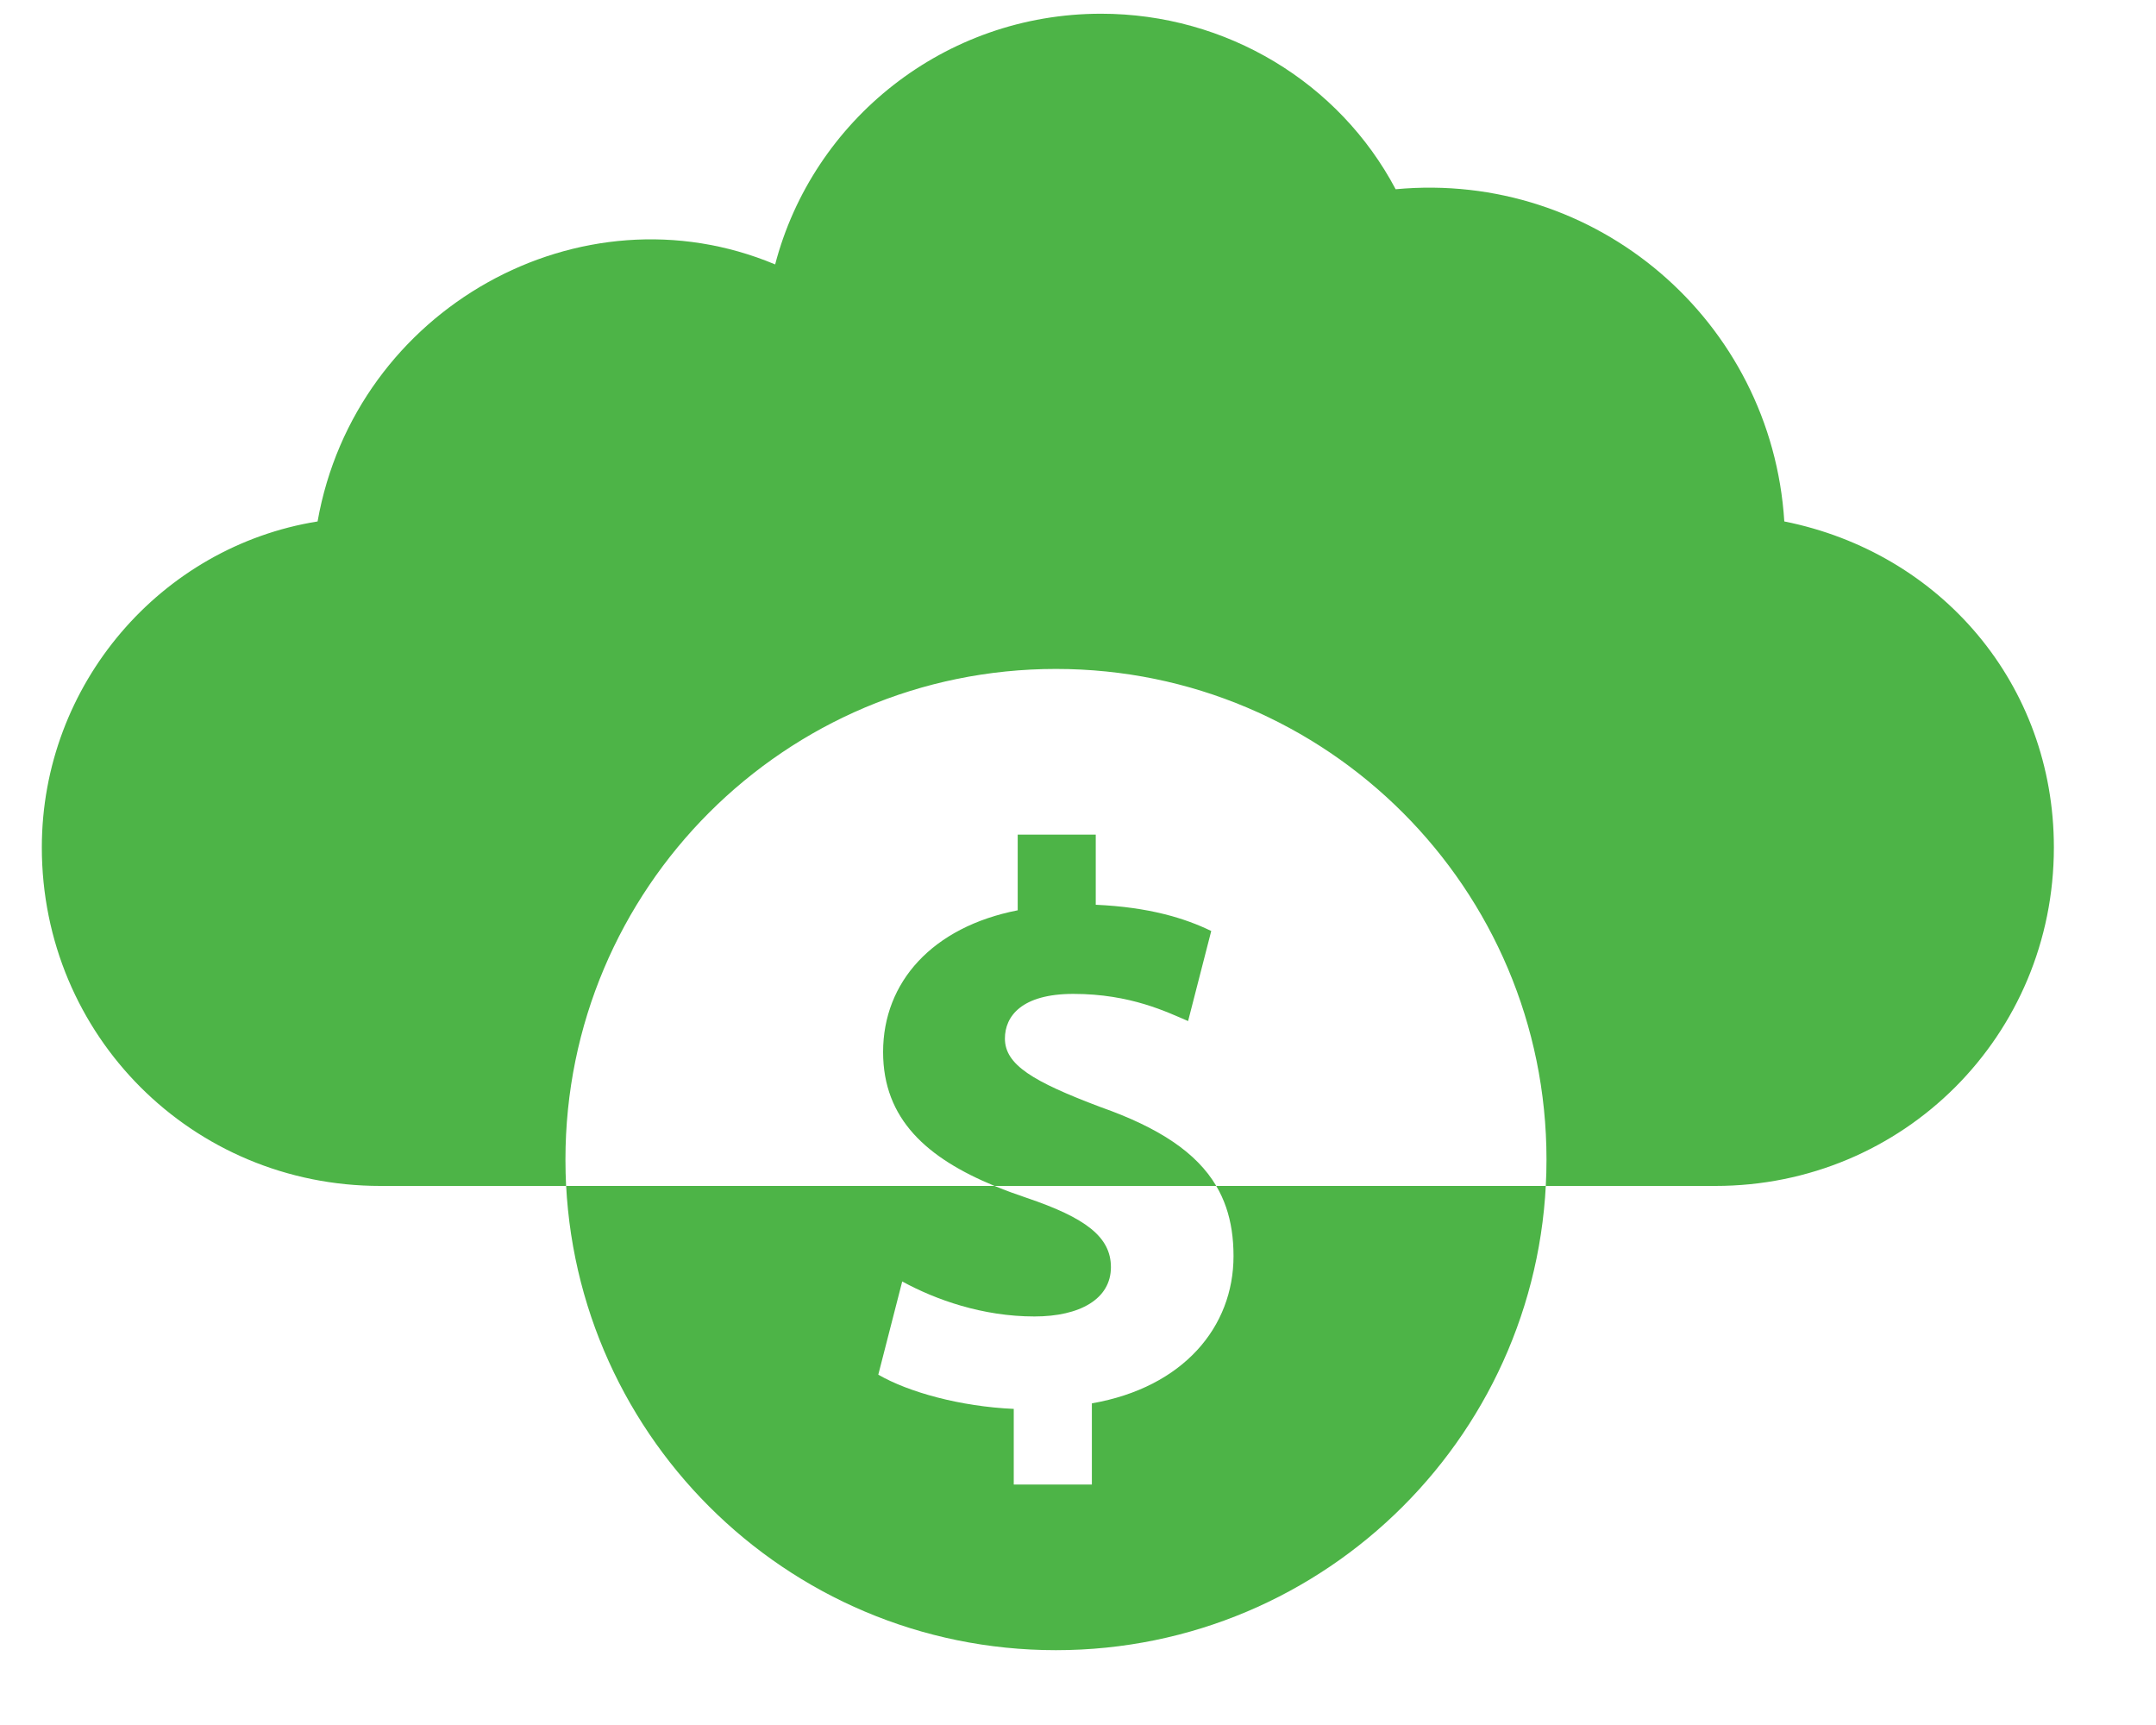
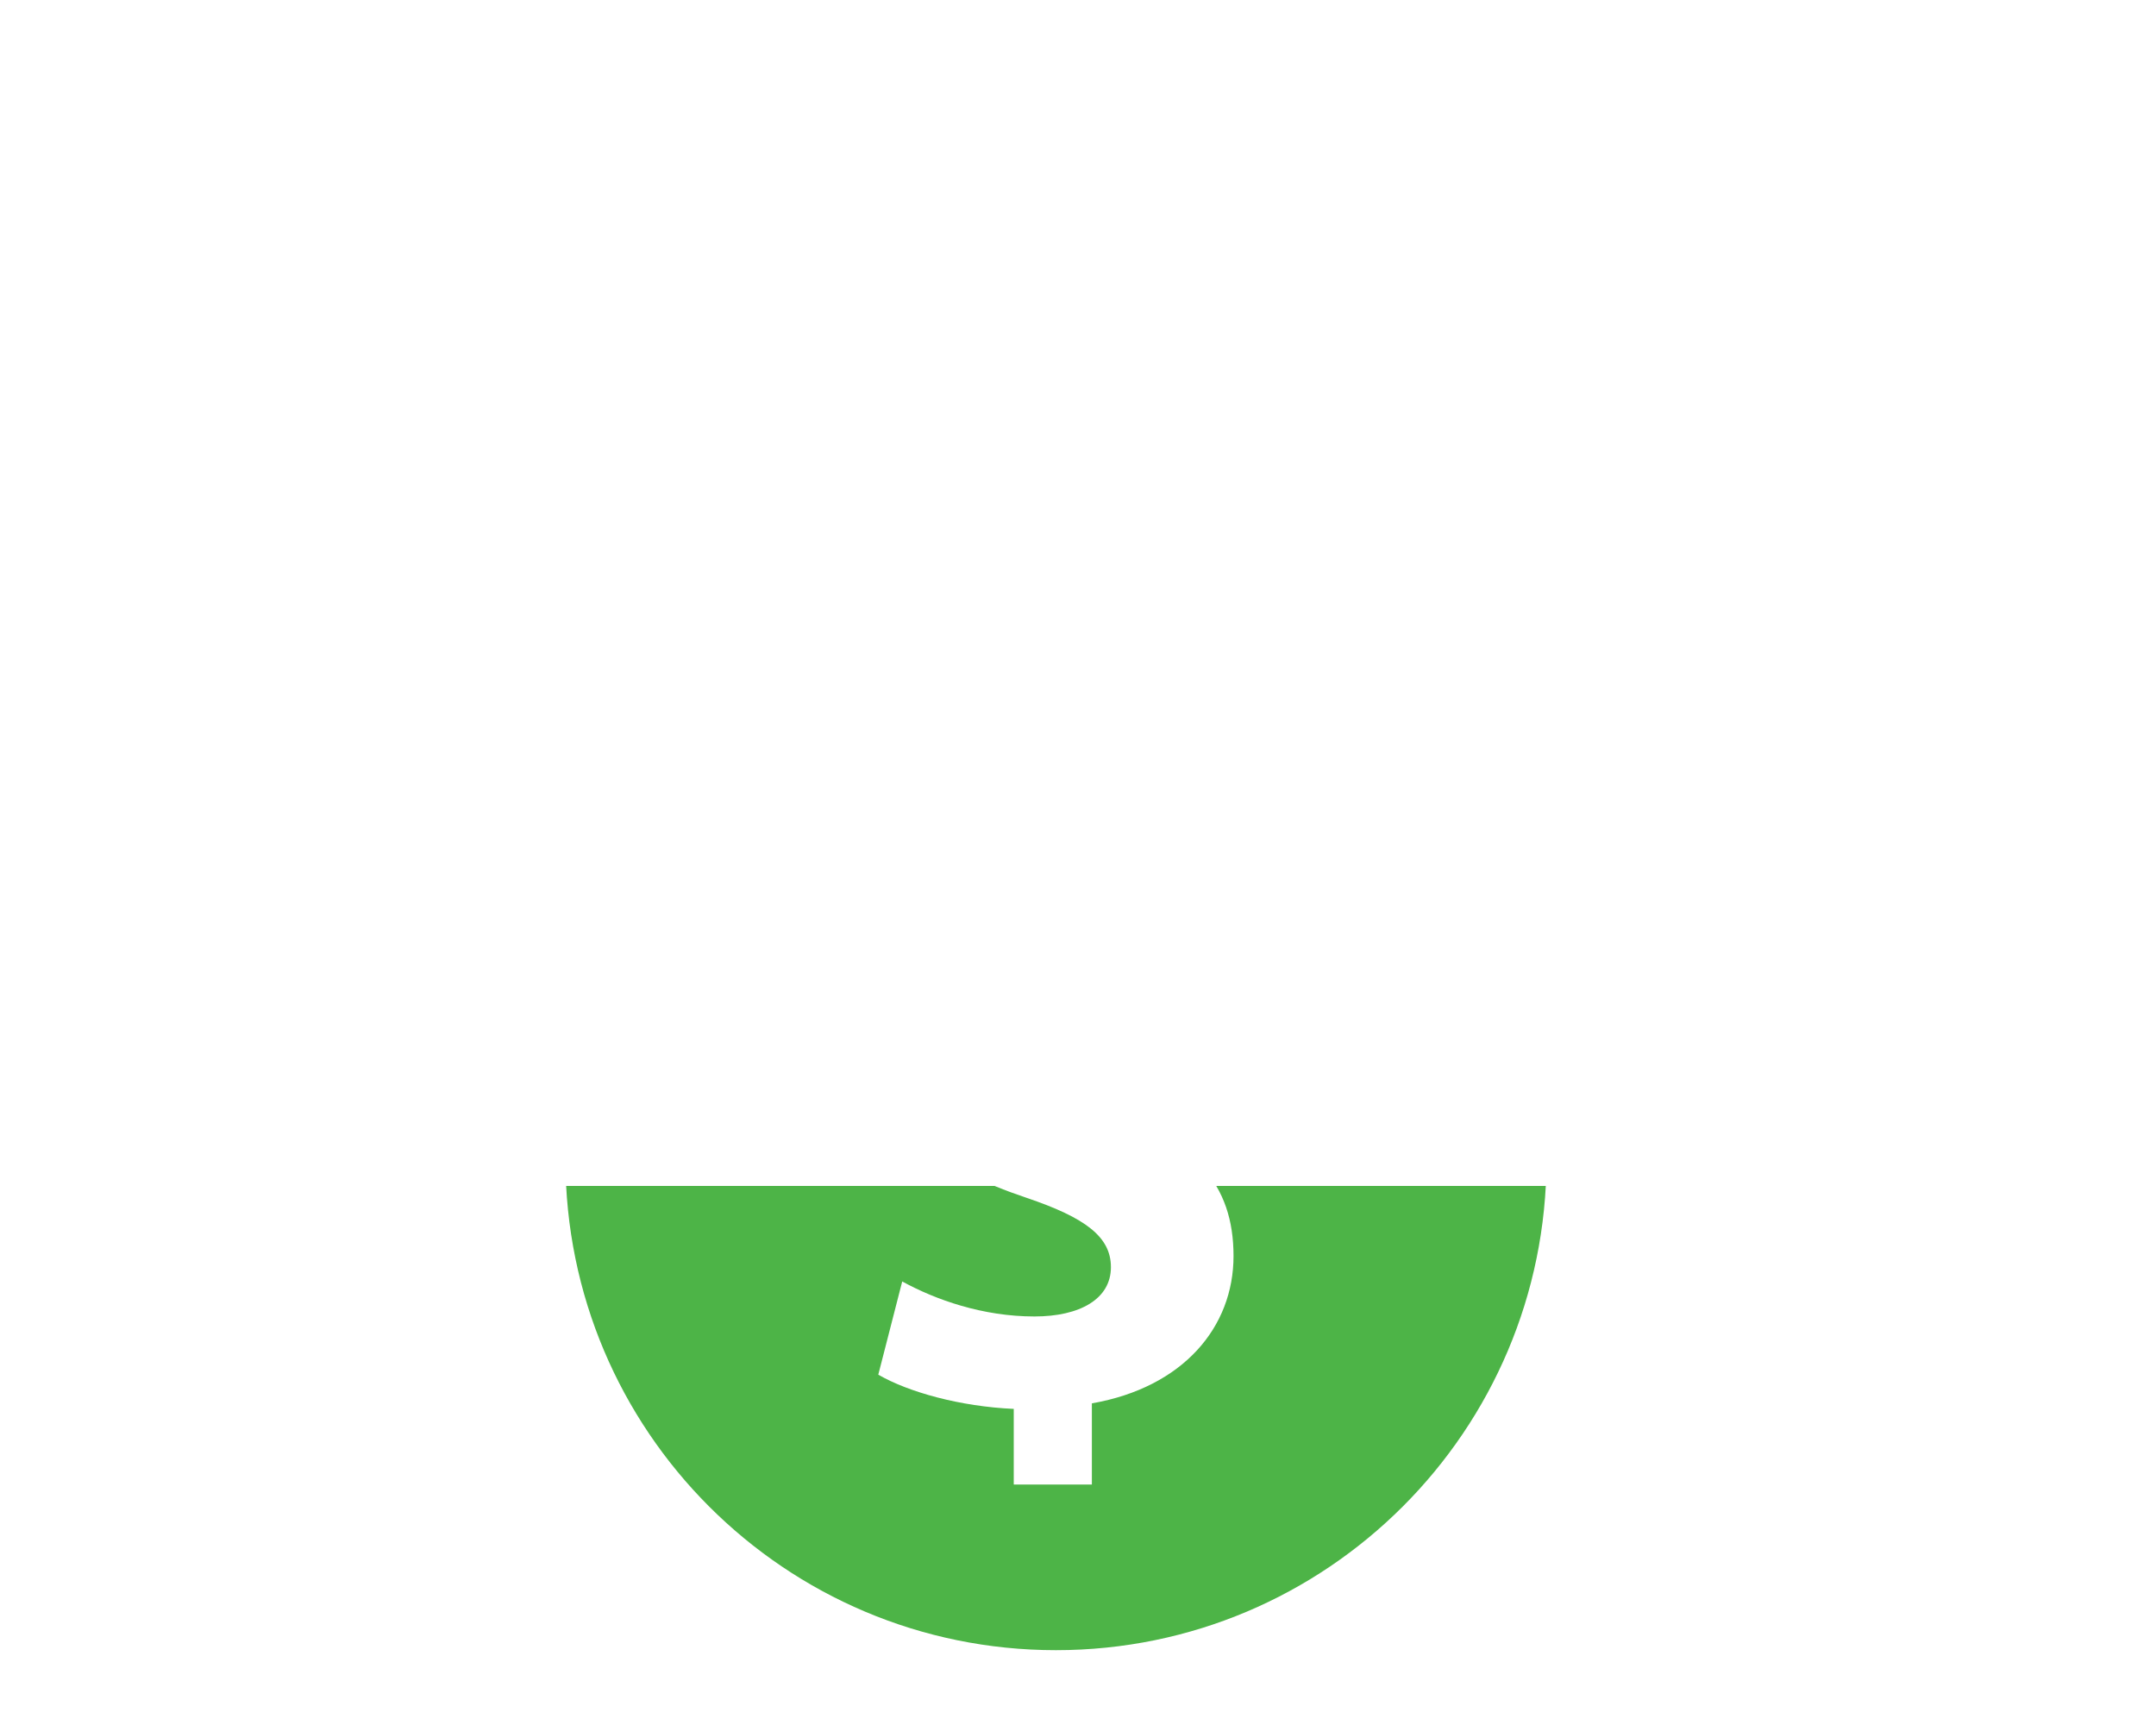
<svg xmlns="http://www.w3.org/2000/svg" width="100%" height="100%" viewBox="0 0 30 24" version="1.1" xml:space="preserve" style="fill-rule:evenodd;clip-rule:evenodd;stroke-linejoin:round;stroke-miterlimit:2;">
  <g>
    <clipPath id="_clip1">
      <rect x="7.868" y="16.5" width="13.652" height="6.459" />
    </clipPath>
    <g clip-path="url(#_clip1)">
-       <path d="M14.693,9.307c-3.77,0 -6.825,3.056 -6.825,6.826c0,3.77 3.055,6.826 6.825,6.826c3.77,0 6.826,-3.056 6.826,-6.826c0,-3.77 -3.056,-6.826 -6.826,-6.826Zm0.5,10.217l0,1.13l-1.087,0l0,-1.052c-0.743,-0.033 -1.463,-0.232 -1.885,-0.476l0.333,-1.297c0.466,0.255 1.119,0.487 1.84,0.487c0.632,0 1.064,-0.243 1.064,-0.686c0,-0.422 -0.355,-0.688 -1.175,-0.965c-1.186,-0.399 -1.995,-0.953 -1.995,-2.028c0,-0.975 0.687,-1.74 1.873,-1.972l0,-1.053l1.086,0l0,0.976c0.742,0.033 1.241,0.187 1.607,0.365l-0.322,1.253c-0.288,-0.122 -0.798,-0.378 -1.596,-0.378c-0.72,0 -0.953,0.311 -0.953,0.621c0,0.365 0.388,0.598 1.329,0.953c1.319,0.466 1.852,1.075 1.852,2.073c0.001,0.986 -0.698,1.828 -1.971,2.05l0,-0.001Z" style="fill:#4db447;fill-rule:nonzero;" />
+       <path d="M14.693,9.307c-3.77,0 -6.825,3.056 -6.825,6.826c0,3.77 3.055,6.826 6.825,6.826c3.77,0 6.826,-3.056 6.826,-6.826c0,-3.77 -3.056,-6.826 -6.826,-6.826m0.5,10.217l0,1.13l-1.087,0l0,-1.052c-0.743,-0.033 -1.463,-0.232 -1.885,-0.476l0.333,-1.297c0.466,0.255 1.119,0.487 1.84,0.487c0.632,0 1.064,-0.243 1.064,-0.686c0,-0.422 -0.355,-0.688 -1.175,-0.965c-1.186,-0.399 -1.995,-0.953 -1.995,-2.028c0,-0.975 0.687,-1.74 1.873,-1.972l0,-1.053l1.086,0l0,0.976c0.742,0.033 1.241,0.187 1.607,0.365l-0.322,1.253c-0.288,-0.122 -0.798,-0.378 -1.596,-0.378c-0.72,0 -0.953,0.311 -0.953,0.621c0,0.365 0.388,0.598 1.329,0.953c1.319,0.466 1.852,1.075 1.852,2.073c0.001,0.986 -0.698,1.828 -1.971,2.05l0,-0.001Z" style="fill:#4db447;fill-rule:nonzero;" />
    </g>
-     <path d="M7.877,16.5l-2.585,0c-2.617,0 -4.71,-2.093 -4.71,-4.71c0,-2.268 1.657,-4.186 3.837,-4.535c0.524,-2.966 3.664,-4.71 6.367,-3.576c0.524,-2.005 2.355,-3.488 4.535,-3.488c1.745,0 3.315,0.959 4.099,2.442c2.791,-0.262 5.233,1.831 5.408,4.622l0.001,0c2.18,0.436 3.75,2.268 3.75,4.535c0,2.617 -2.093,4.71 -4.71,4.71l-2.36,0c0.007,-0.121 0.01,-0.244 0.01,-0.367c0,-3.77 -3.056,-6.826 -6.826,-6.826c-3.77,0 -6.825,3.056 -6.825,6.826c0,0.123 0.003,0.246 0.009,0.367Zm5.962,0c-0.939,-0.387 -1.551,-0.928 -1.551,-1.863c0,-0.975 0.687,-1.74 1.873,-1.972l0,-1.053l1.086,0l0,0.976c0.742,0.033 1.241,0.187 1.607,0.365l-0.322,1.253c-0.288,-0.122 -0.798,-0.378 -1.596,-0.378c-0.72,0 -0.953,0.311 -0.953,0.621c0,0.365 0.388,0.598 1.329,0.953c0.823,0.29 1.339,0.637 1.612,1.098l-3.085,0Z" style="fill:#4db447;" />
  </g>
</svg>